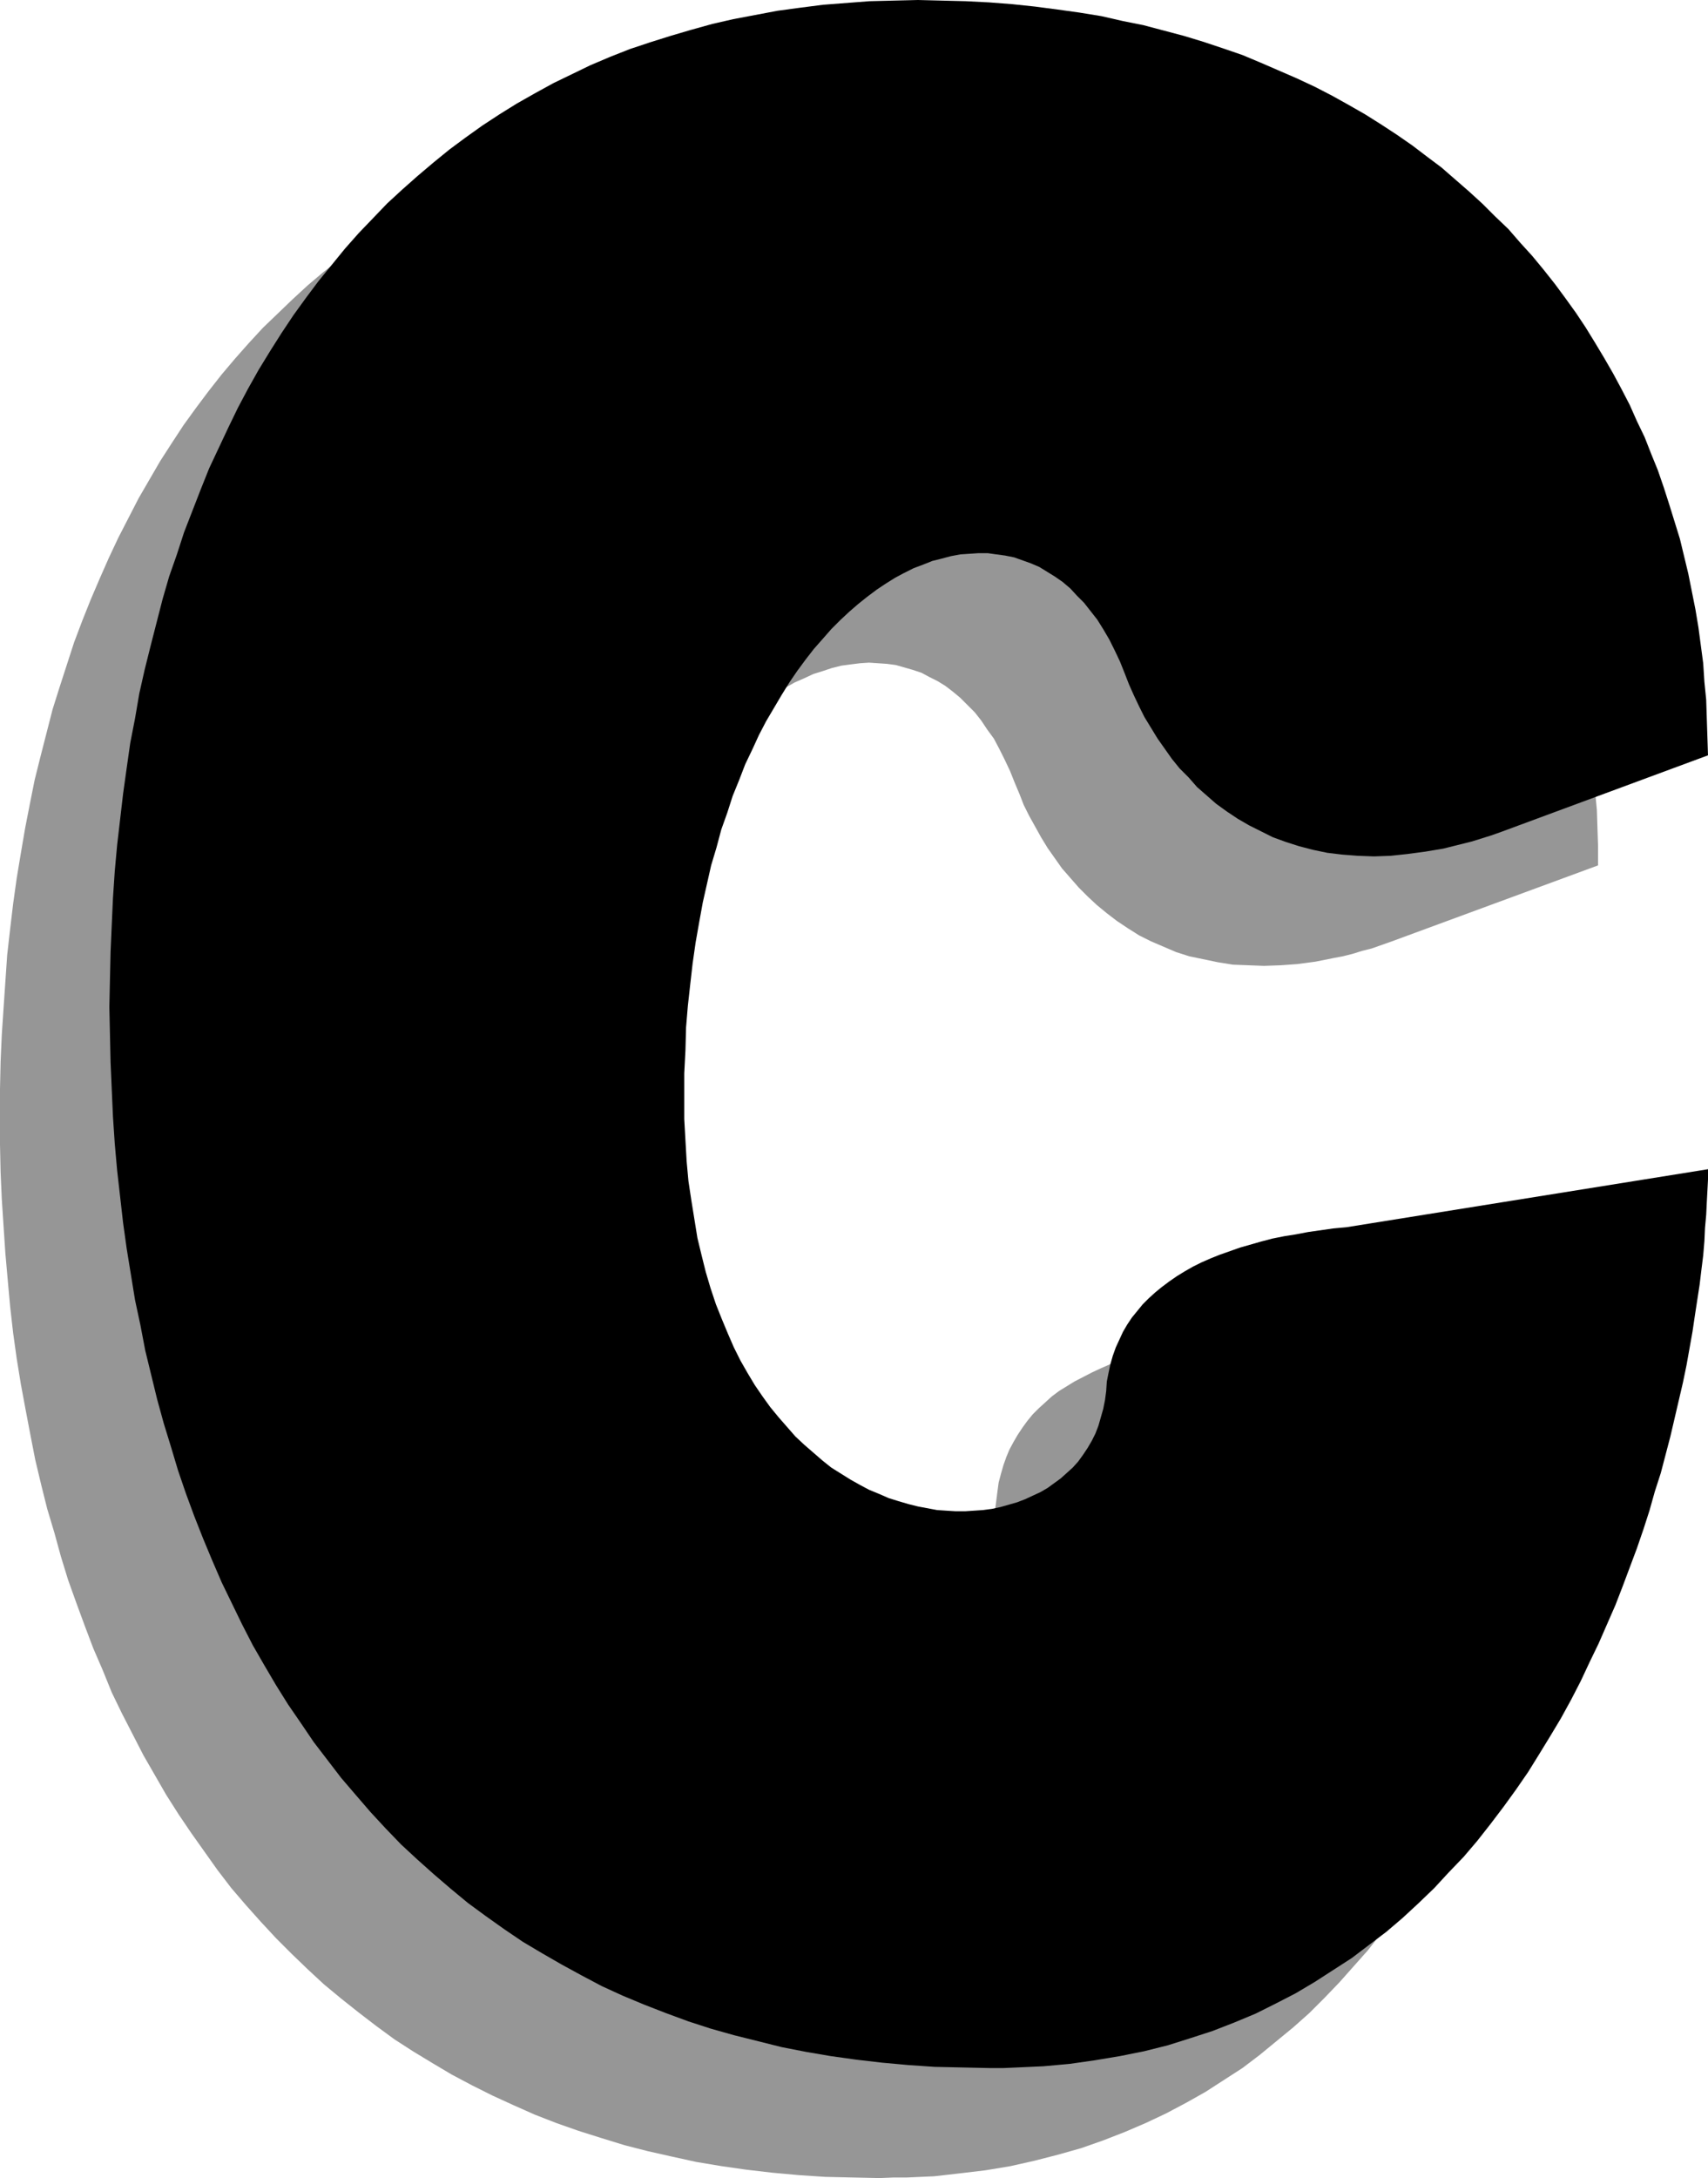
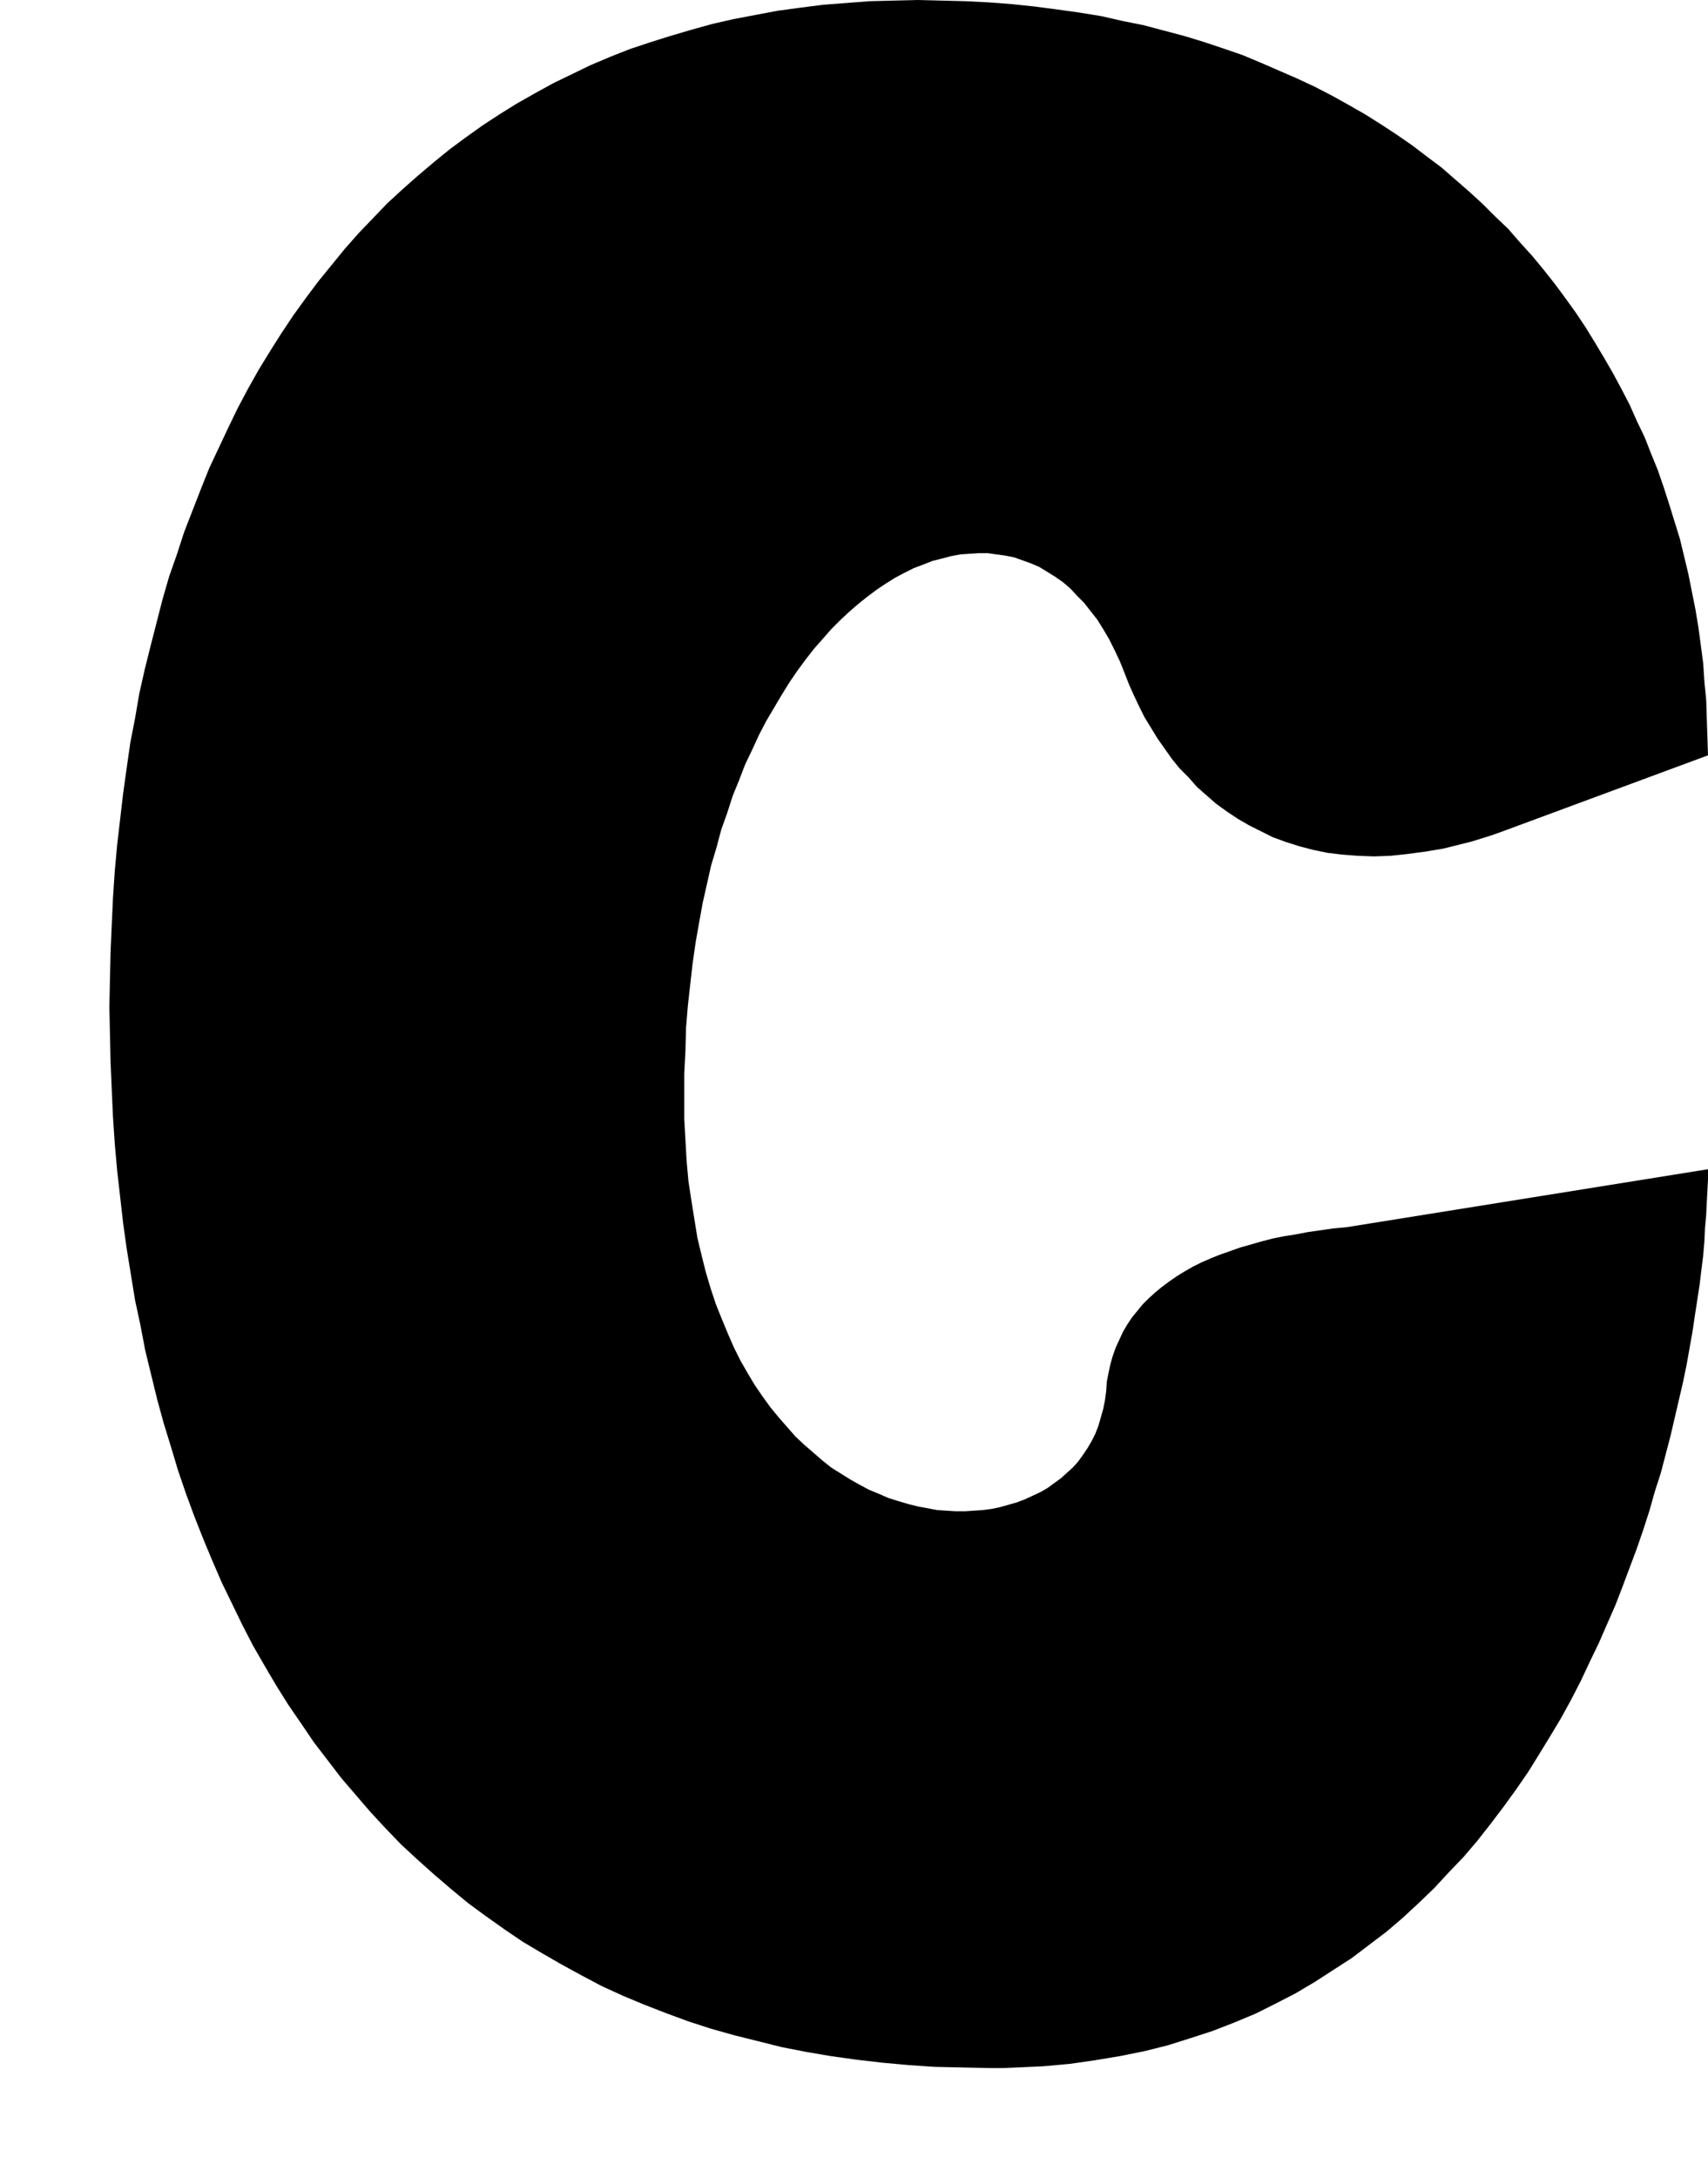
<svg xmlns="http://www.w3.org/2000/svg" xmlns:ns1="http://sodipodi.sourceforge.net/DTD/sodipodi-0.dtd" xmlns:ns2="http://www.inkscape.org/namespaces/inkscape" version="1.0" width="122.18mm" height="155.711mm" id="svg2" ns1:docname="Shadow C.wmf">
  <ns1:namedview id="namedview2" pagecolor="#ffffff" bordercolor="#000000" borderopacity="0.25" ns2:showpageshadow="2" ns2:pageopacity="0.0" ns2:pagecheckerboard="0" ns2:deskcolor="#d1d1d1" ns2:document-units="mm" />
  <defs id="defs1">
    <pattern id="WMFhbasepattern" patternUnits="userSpaceOnUse" width="6" height="6" x="0" y="0" />
  </defs>
-   <path style="fill:#969696;fill-opacity:1;fill-rule:evenodd;stroke:none" d="m 269.346,405.594 -0.323,2.424 -0.485,2.424 -0.485,2.262 -0.646,2.262 -0.969,1.939 -0.969,2.101 -1.131,1.939 -1.293,1.778 -1.293,1.778 -1.454,1.616 -1.454,1.616 -1.777,1.454 -1.616,1.293 -1.939,1.293 -1.939,1.131 -1.939,0.97 -2.1,0.97 -2.1,0.808 -2.262,0.646 -2.262,0.646 -2.262,0.485 -2.424,0.323 -2.424,0.162 -2.585,0.162 h -2.424 l -2.585,-0.162 -2.585,-0.323 -2.585,-0.323 -2.585,-0.485 -2.585,-0.646 -2.585,-0.808 -2.585,-0.97 -2.585,-0.97 -2.747,-1.131 -2.585,-1.293 -2.585,-1.454 -2.424,-1.616 -2.585,-1.778 -2.424,-1.939 -2.585,-1.939 -2.424,-2.262 -2.262,-2.262 -2.424,-2.424 -2.262,-2.585 -2.1,-2.909 -2.1,-2.747 -2.1,-3.232 -1.939,-3.232 -1.939,-3.232 -1.777,-3.717 -1.777,-3.717 -1.616,-3.878 -1.454,-4.04 -1.454,-4.201 -1.293,-4.363 -1.131,-4.525 -1.131,-4.848 -0.969,-4.848 -0.808,-5.009 -0.646,-5.333 -0.485,-5.332 -0.485,-5.656 -0.162,-5.817 -0.162,-5.979 0.162,-6.302 0.162,-6.302 0.323,-6.14 0.485,-5.979 0.485,-5.817 0.808,-5.656 0.808,-5.494 0.969,-5.494 0.969,-5.333 1.131,-5.171 1.131,-5.009 1.293,-4.848 1.454,-4.686 1.454,-4.686 1.616,-4.525 1.616,-4.201 1.777,-4.201 1.777,-4.04 1.939,-3.878 1.939,-3.878 2.1,-3.555 1.939,-3.555 2.262,-3.232 2.1,-3.232 2.262,-3.07 2.262,-2.747 2.262,-2.747 2.424,-2.585 2.262,-2.424 2.424,-2.424 2.585,-2.101 2.424,-1.939 2.424,-1.778 2.585,-1.778 2.424,-1.454 2.585,-1.454 2.585,-1.131 2.424,-1.131 2.585,-0.808 2.424,-0.808 2.585,-0.646 2.424,-0.323 2.585,-0.323 2.424,-0.162 2.424,0.162 2.424,0.162 2.424,0.323 2.262,0.646 2.262,0.646 2.424,0.808 2.1,1.131 2.262,1.131 2.1,1.293 2.1,1.616 1.939,1.616 1.939,1.939 1.939,1.939 1.777,2.262 1.616,2.424 1.777,2.424 1.454,2.747 1.454,2.909 1.454,3.07 1.293,3.232 1.293,3.07 1.131,2.909 1.454,2.909 1.616,2.909 1.616,2.909 1.777,2.909 1.939,2.747 1.939,2.747 2.262,2.585 2.262,2.585 2.424,2.424 2.424,2.262 2.747,2.262 2.747,2.101 2.908,1.939 3.07,1.939 3.232,1.616 3.393,1.454 3.393,1.454 3.555,1.131 3.878,0.808 3.878,0.808 4.039,0.646 4.201,0.162 4.201,0.162 4.524,-0.162 4.524,-0.323 4.847,-0.646 4.847,-0.97 2.585,-0.485 2.585,-0.646 2.585,-0.808 2.585,-0.646 2.747,-0.97 2.747,-0.97 55.743,-20.522 v -5.171 l -0.162,-4.848 -0.162,-5.009 -0.485,-5.009 -0.485,-4.848 -0.485,-5.009 -0.808,-4.848 -0.808,-4.848 -0.808,-4.848 -0.969,-4.686 -1.131,-4.848 -1.293,-4.525 -1.293,-4.686 -1.454,-4.686 -1.454,-4.686 -1.616,-4.525 -1.939,-4.525 -1.777,-4.363 -1.939,-4.363 -2.1,-4.525 -2.1,-4.201 -2.262,-4.201 -2.424,-4.201 -2.424,-4.201 -2.585,-4.04 -2.747,-4.04 -2.747,-3.878 -2.908,-3.878 -3.07,-3.717 -3.07,-3.717 -3.232,-3.717 -3.232,-3.555 -3.393,-3.393 -3.555,-3.393 -3.555,-3.393 -3.716,-3.232 -3.878,-3.232 -3.878,-3.07 -4.039,-2.909 -4.039,-2.909 -4.363,-2.747 -4.363,-2.747 -4.363,-2.585 -4.524,-2.424 -4.686,-2.424 -4.686,-2.424 -4.847,-2.101 -5.009,-2.101 -5.009,-1.939 -5.17,-1.778 -5.17,-1.778 -5.332,-1.616 -5.494,-1.616 -5.494,-1.293 -5.655,-1.293 -5.817,-1.131 -5.817,-0.97 -5.978,-0.97 -6.14,-0.646 -5.978,-0.646 -6.301,-0.485 -6.463,-0.323 -6.301,-0.323 h -6.625 -6.625 l -6.301,0.323 -6.463,0.485 -6.301,0.485 -6.14,0.646 -6.14,0.97 -5.978,0.97 -5.817,1.293 -5.817,1.293 -5.655,1.454 -5.655,1.616 -5.494,1.778 -5.494,1.939 -5.332,2.101 -5.17,2.262 -5.17,2.424 -5.009,2.424 -5.009,2.585 -4.847,2.909 -4.686,2.909 -4.524,2.909 -4.524,3.232 -4.524,3.393 -4.363,3.393 -4.201,3.555 -4.039,3.717 -4.039,3.878 -4.039,3.878 -3.878,4.201 -3.716,4.201 -3.555,4.201 -3.555,4.525 -3.393,4.525 -3.393,4.686 -3.07,4.686 -3.232,5.009 -2.908,5.009 -2.908,5.009 -2.747,5.333 -2.747,5.333 -2.585,5.494 -2.424,5.494 -2.424,5.656 -2.262,5.656 -2.262,5.979 -1.939,5.979 -1.939,5.979 -1.939,6.14 -1.616,6.302 -1.616,6.302 -1.616,6.464 -1.293,6.464 -1.293,6.625 -1.131,6.625 -1.131,6.787 -0.969,6.948 -0.808,6.787 -0.808,7.11 -0.485,7.11 -0.485,7.11 -0.485,7.272 -0.323,7.272 L 0,294.257 v 7.595 7.433 l 0.162,7.433 0.323,7.272 0.485,7.433 0.485,7.272 0.646,7.272 0.646,7.11 0.808,7.11 0.969,6.948 1.131,6.948 1.293,6.948 1.293,6.787 1.293,6.625 1.616,6.787 1.616,6.464 1.939,6.464 1.777,6.464 1.939,6.302 2.262,6.302 2.262,6.14 2.262,5.979 2.585,5.979 2.424,5.979 2.747,5.656 2.908,5.656 2.908,5.656 3.07,5.333 3.07,5.333 3.393,5.332 3.393,5.009 3.555,5.009 3.555,5.009 3.716,4.848 3.878,4.525 4.039,4.525 4.201,4.525 4.201,4.201 4.363,4.201 4.363,4.04 4.686,3.878 4.686,3.717 4.847,3.717 4.847,3.555 5.009,3.232 5.332,3.232 5.17,3.07 5.494,2.909 5.494,2.747 5.655,2.585 5.817,2.585 5.817,2.262 5.978,2.101 6.14,1.939 6.301,1.939 6.301,1.616 6.463,1.454 6.625,1.454 6.786,1.131 6.786,0.97 6.948,0.808 7.109,0.646 7.271,0.485 7.271,0.162 7.432,0.162 3.878,-0.162 h 3.555 l 7.271,-0.323 7.109,-0.808 6.786,-0.808 6.786,-1.131 6.463,-1.454 6.301,-1.616 6.301,-1.778 5.978,-2.101 5.817,-2.262 5.655,-2.424 5.494,-2.585 5.494,-2.909 5.17,-2.909 5.009,-3.232 5.009,-3.232 4.686,-3.555 4.524,-3.717 4.524,-3.717 4.363,-3.878 4.039,-4.04 4.039,-4.201 3.878,-4.363 3.878,-4.363 3.555,-4.525 3.555,-4.525 3.232,-4.686 3.232,-4.686 3.07,-4.848 3.07,-4.848 2.747,-5.009 2.747,-5.009 2.747,-5.009 2.424,-5.009 2.424,-5.171 2.262,-5.009 2.1,-5.171 2.1,-5.171 1.939,-5.009 1.777,-5.171 1.939,-5.171 1.616,-5.171 1.454,-5.009 1.616,-5.009 2.585,-10.019 2.262,-9.695 0.969,-4.686 0.969,-4.686 0.969,-4.525 0.646,-4.525 0.808,-4.363 0.646,-4.363 0.646,-4.04 0.323,-4.04 0.485,-4.04 0.323,-3.717 0.323,-3.717 0.323,-3.393 0.162,-3.393 0.162,-3.232 v -2.909 -2.909 l -97.591,15.836 -3.555,0.323 -3.555,0.485 -3.393,0.485 -3.232,0.485 -3.232,0.646 -3.07,0.646 -3.07,0.808 -2.908,0.808 -2.908,0.808 -2.747,0.808 -2.585,0.97 -2.585,1.131 -2.424,1.131 -4.686,2.424 -2.1,1.293 -2.1,1.293 -1.939,1.454 -1.777,1.616 -1.777,1.616 -1.616,1.616 -1.454,1.778 -1.293,1.778 -1.293,1.939 -1.131,1.939 -1.131,2.101 -0.808,1.939 -0.808,2.262 -0.646,2.262 -0.646,2.424 -0.323,2.424 z" id="path1" />
  <path style="fill:#000000;fill-opacity:1;fill-rule:evenodd;stroke:none" d="m 299.076,375.861 -0.323,2.424 -0.485,2.424 -0.646,2.262 -0.646,2.262 -0.808,2.101 -0.969,1.939 -1.131,1.939 -1.293,1.939 -1.293,1.778 -1.454,1.616 -1.616,1.454 -1.616,1.454 -1.777,1.293 -1.777,1.293 -1.939,1.131 -2.1,0.97 -2.1,0.97 -2.1,0.808 -2.262,0.646 -2.262,0.646 -2.262,0.485 -2.424,0.323 -2.424,0.162 -2.424,0.162 h -2.585 l -2.585,-0.162 -2.424,-0.162 -2.585,-0.485 -2.585,-0.485 -2.585,-0.646 -2.747,-0.808 -2.585,-0.808 -2.585,-1.131 -2.747,-1.131 -2.424,-1.293 -2.585,-1.454 -2.585,-1.616 -2.585,-1.616 -2.424,-1.939 -2.424,-2.101 -2.424,-2.101 -2.424,-2.262 -2.262,-2.585 -2.262,-2.585 -2.262,-2.747 -2.1,-2.909 -2.1,-3.07 -1.939,-3.232 -1.939,-3.393 -1.777,-3.555 -1.616,-3.717 -1.616,-3.878 -1.616,-4.04 -1.454,-4.363 -1.293,-4.363 -1.131,-4.525 -1.131,-4.686 -0.808,-5.009 -0.808,-5.009 -0.808,-5.333 -0.485,-5.333 -0.323,-5.656 -0.323,-5.817 v -5.979 -6.302 l 0.323,-6.302 0.162,-6.14 0.485,-5.817 0.646,-5.817 0.646,-5.656 0.808,-5.656 0.969,-5.494 0.969,-5.332 1.131,-5.009 1.131,-5.009 1.454,-4.848 1.293,-4.848 1.616,-4.525 1.454,-4.525 1.777,-4.363 1.616,-4.201 1.939,-4.04 1.777,-3.878 1.939,-3.717 2.1,-3.555 2.1,-3.555 2.1,-3.393 2.1,-3.07 2.262,-3.07 2.262,-2.909 2.424,-2.747 2.262,-2.585 2.424,-2.424 2.424,-2.262 2.424,-2.101 2.424,-1.939 2.585,-1.939 2.424,-1.616 2.585,-1.616 2.424,-1.293 2.585,-1.293 2.585,-0.97 2.424,-0.97 2.585,-0.646 2.424,-0.646 2.585,-0.485 2.424,-0.162 2.424,-0.162 h 2.585 l 2.262,0.323 2.424,0.323 2.424,0.485 2.262,0.808 2.262,0.808 2.262,0.97 2.1,1.293 2.1,1.293 2.1,1.454 2.1,1.778 1.777,1.939 1.939,1.939 1.777,2.262 1.777,2.262 1.616,2.585 1.616,2.747 1.454,2.909 1.454,3.07 1.293,3.232 1.131,2.909 1.293,2.909 1.454,3.07 1.454,2.909 1.777,2.909 1.777,2.909 1.939,2.747 1.939,2.747 2.1,2.585 2.424,2.424 2.262,2.585 2.585,2.262 2.585,2.262 2.908,2.101 2.908,1.939 3.07,1.778 3.232,1.616 3.232,1.616 3.555,1.293 3.555,1.131 3.716,0.97 3.878,0.808 4.039,0.485 4.201,0.323 4.363,0.162 4.524,-0.162 4.524,-0.485 4.847,-0.646 4.847,-0.808 2.585,-0.646 2.585,-0.646 2.585,-0.646 2.585,-0.808 2.585,-0.808 2.747,-0.97 55.905,-20.684 -0.162,-5.009 -0.162,-5.009 -0.162,-5.009 -0.485,-4.848 -0.323,-5.009 -0.646,-4.848 -0.646,-4.848 -0.808,-4.848 -0.969,-4.848 -0.969,-4.848 -1.131,-4.686 -1.131,-4.686 -1.454,-4.686 -1.454,-4.686 -1.454,-4.525 -1.616,-4.686 -1.777,-4.363 -1.777,-4.525 -2.1,-4.363 -1.939,-4.363 -2.262,-4.363 -2.262,-4.201 -2.424,-4.201 -2.424,-4.04 -2.585,-4.201 -2.585,-3.878 -2.908,-4.04 -2.747,-3.717 -3.07,-3.878 -3.07,-3.717 -3.232,-3.555 -3.232,-3.717 -3.555,-3.393 -3.393,-3.393 -3.716,-3.393 -3.716,-3.232 -3.716,-3.232 -3.878,-2.909 -4.039,-3.07 -4.201,-2.909 -4.201,-2.747 -4.363,-2.747 -4.524,-2.585 -4.363,-2.424 -4.686,-2.424 -4.847,-2.262 -4.847,-2.101 -4.847,-2.101 -5.009,-2.101 -5.17,-1.778 -5.332,-1.778 L 320.081,9.695 314.587,8.241 309.094,6.787 303.438,5.656 297.783,4.363 291.805,3.393 285.988,2.585 279.848,1.778 273.709,1.131 267.407,0.646 261.106,0.323 254.643,0.162 248.18,0 l -6.625,0.162 -6.463,0.162 -6.301,0.485 -6.301,0.485 -6.301,0.808 -5.978,0.808 -5.978,1.131 -5.978,1.131 -5.655,1.293 -5.817,1.616 -5.494,1.616 -5.655,1.778 -5.332,1.778 -5.332,2.101 -5.332,2.262 -5.009,2.424 -5.009,2.424 -5.009,2.747 -4.847,2.747 -4.686,2.909 -4.686,3.07 -4.524,3.232 -4.363,3.232 -4.363,3.555 -4.201,3.555 -4.201,3.717 -4.039,3.717 -3.878,4.04 -3.878,4.04 -3.716,4.201 -3.555,4.363 -3.555,4.363 -3.393,4.525 -3.393,4.686 -3.232,4.848 -3.07,4.848 -3.07,5.009 -2.908,5.171 -2.747,5.171 -2.585,5.333 -2.585,5.494 -2.585,5.494 -2.262,5.656 -2.262,5.817 -2.262,5.817 -1.939,5.979 -2.1,5.979 -1.777,6.14 -1.616,6.302 -1.616,6.302 -1.616,6.464 -1.454,6.464 -1.131,6.625 -1.293,6.625 -0.969,6.787 -0.969,6.948 -0.808,6.948 -0.808,6.948 -0.646,7.11 -0.485,7.272 -0.323,7.11 -0.323,7.433 -0.162,7.272 -0.162,7.595 0.162,7.433 0.162,7.433 0.323,7.433 0.323,7.272 0.485,7.272 0.646,7.272 0.808,7.11 0.808,7.11 0.969,6.948 1.131,6.948 1.131,6.948 1.454,6.787 1.293,6.787 1.616,6.625 1.616,6.625 1.777,6.464 1.939,6.302 1.939,6.464 2.1,6.14 2.262,6.14 2.424,6.14 2.424,5.817 2.585,5.979 2.747,5.656 2.747,5.656 2.908,5.656 3.07,5.332 3.232,5.494 3.232,5.171 3.555,5.171 3.393,5.009 3.716,4.848 3.716,4.848 3.878,4.525 4.039,4.686 4.039,4.363 4.201,4.363 4.363,4.04 4.524,4.04 4.524,3.878 4.686,3.878 4.847,3.555 5.009,3.555 5.009,3.393 5.17,3.07 5.332,3.07 5.332,2.909 5.494,2.909 5.655,2.585 5.817,2.424 5.817,2.262 6.14,2.262 5.978,1.939 6.301,1.778 6.463,1.616 6.463,1.616 6.625,1.293 6.625,1.131 6.948,0.97 6.948,0.808 7.109,0.646 7.109,0.485 7.432,0.162 7.432,0.162 h 3.716 l 3.716,-0.162 7.109,-0.323 7.109,-0.646 6.786,-0.97 6.786,-1.131 6.463,-1.293 6.463,-1.616 6.14,-1.939 5.978,-1.939 5.817,-2.262 5.817,-2.424 5.494,-2.747 5.332,-2.747 5.17,-3.07 5.009,-3.232 5.009,-3.232 4.686,-3.555 4.686,-3.555 4.363,-3.717 4.363,-4.04 4.201,-4.04 3.878,-4.201 4.039,-4.201 3.716,-4.363 3.555,-4.525 3.555,-4.686 3.393,-4.686 3.232,-4.686 2.908,-4.686 3.07,-5.009 2.908,-4.848 2.747,-5.009 2.585,-5.009 2.424,-5.171 2.424,-5.009 2.262,-5.171 2.262,-5.171 1.939,-5.009 1.939,-5.171 1.939,-5.171 1.777,-5.171 1.616,-5.009 1.454,-5.171 1.616,-5.009 2.585,-9.857 2.262,-9.695 1.131,-4.848 0.969,-4.686 0.808,-4.525 0.808,-4.525 0.646,-4.363 0.646,-4.201 0.646,-4.201 0.485,-4.04 0.485,-3.878 0.323,-3.878 0.162,-3.555 0.323,-3.555 0.162,-3.393 0.162,-3.07 0.162,-3.07 v -2.747 l -97.753,15.674 -3.555,0.323 -3.393,0.485 -3.393,0.485 -3.393,0.646 -3.07,0.485 -3.232,0.646 -3.07,0.808 -5.655,1.616 -2.747,0.97 -2.747,0.97 -2.424,0.97 -2.585,1.131 -2.262,1.131 -2.262,1.293 -2.1,1.293 -2.1,1.454 -1.939,1.454 -1.777,1.454 -1.777,1.616 -1.616,1.616 -1.454,1.778 -1.454,1.778 -1.293,1.939 -1.131,1.939 -0.969,2.101 -0.969,2.101 -0.808,2.262 -0.646,2.262 -0.485,2.262 -0.485,2.424 z" id="path2" />
</svg>